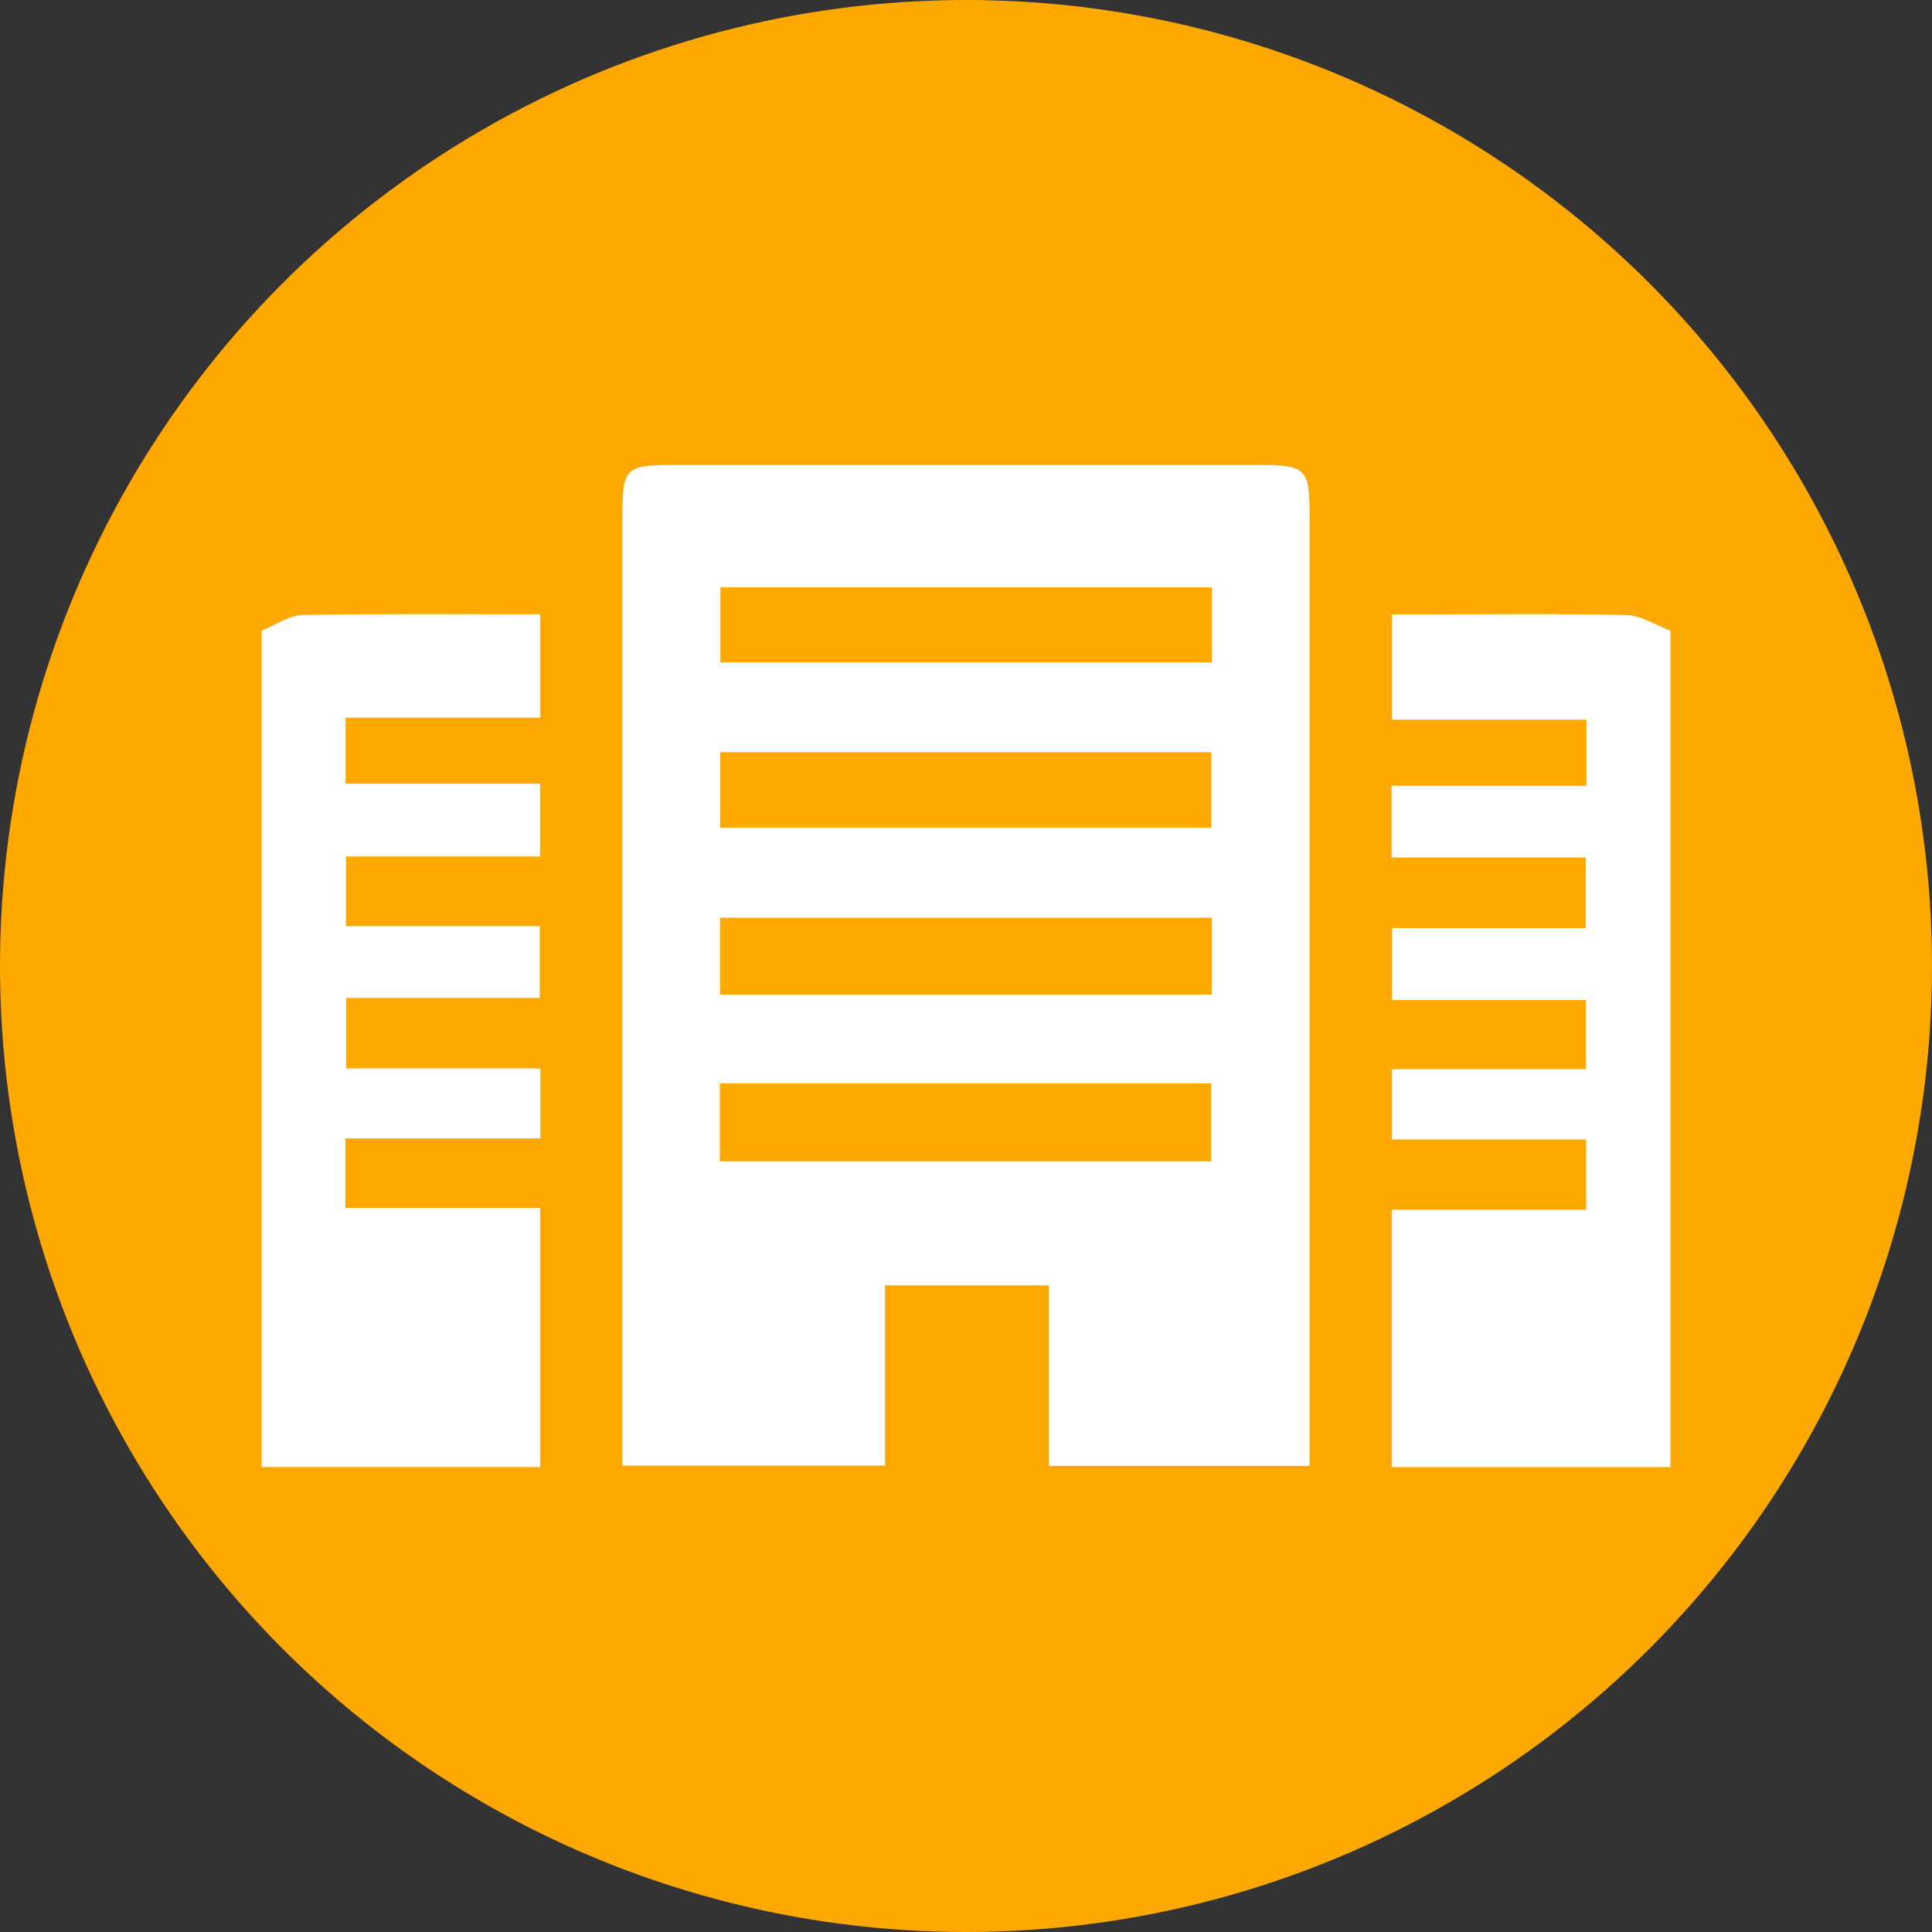
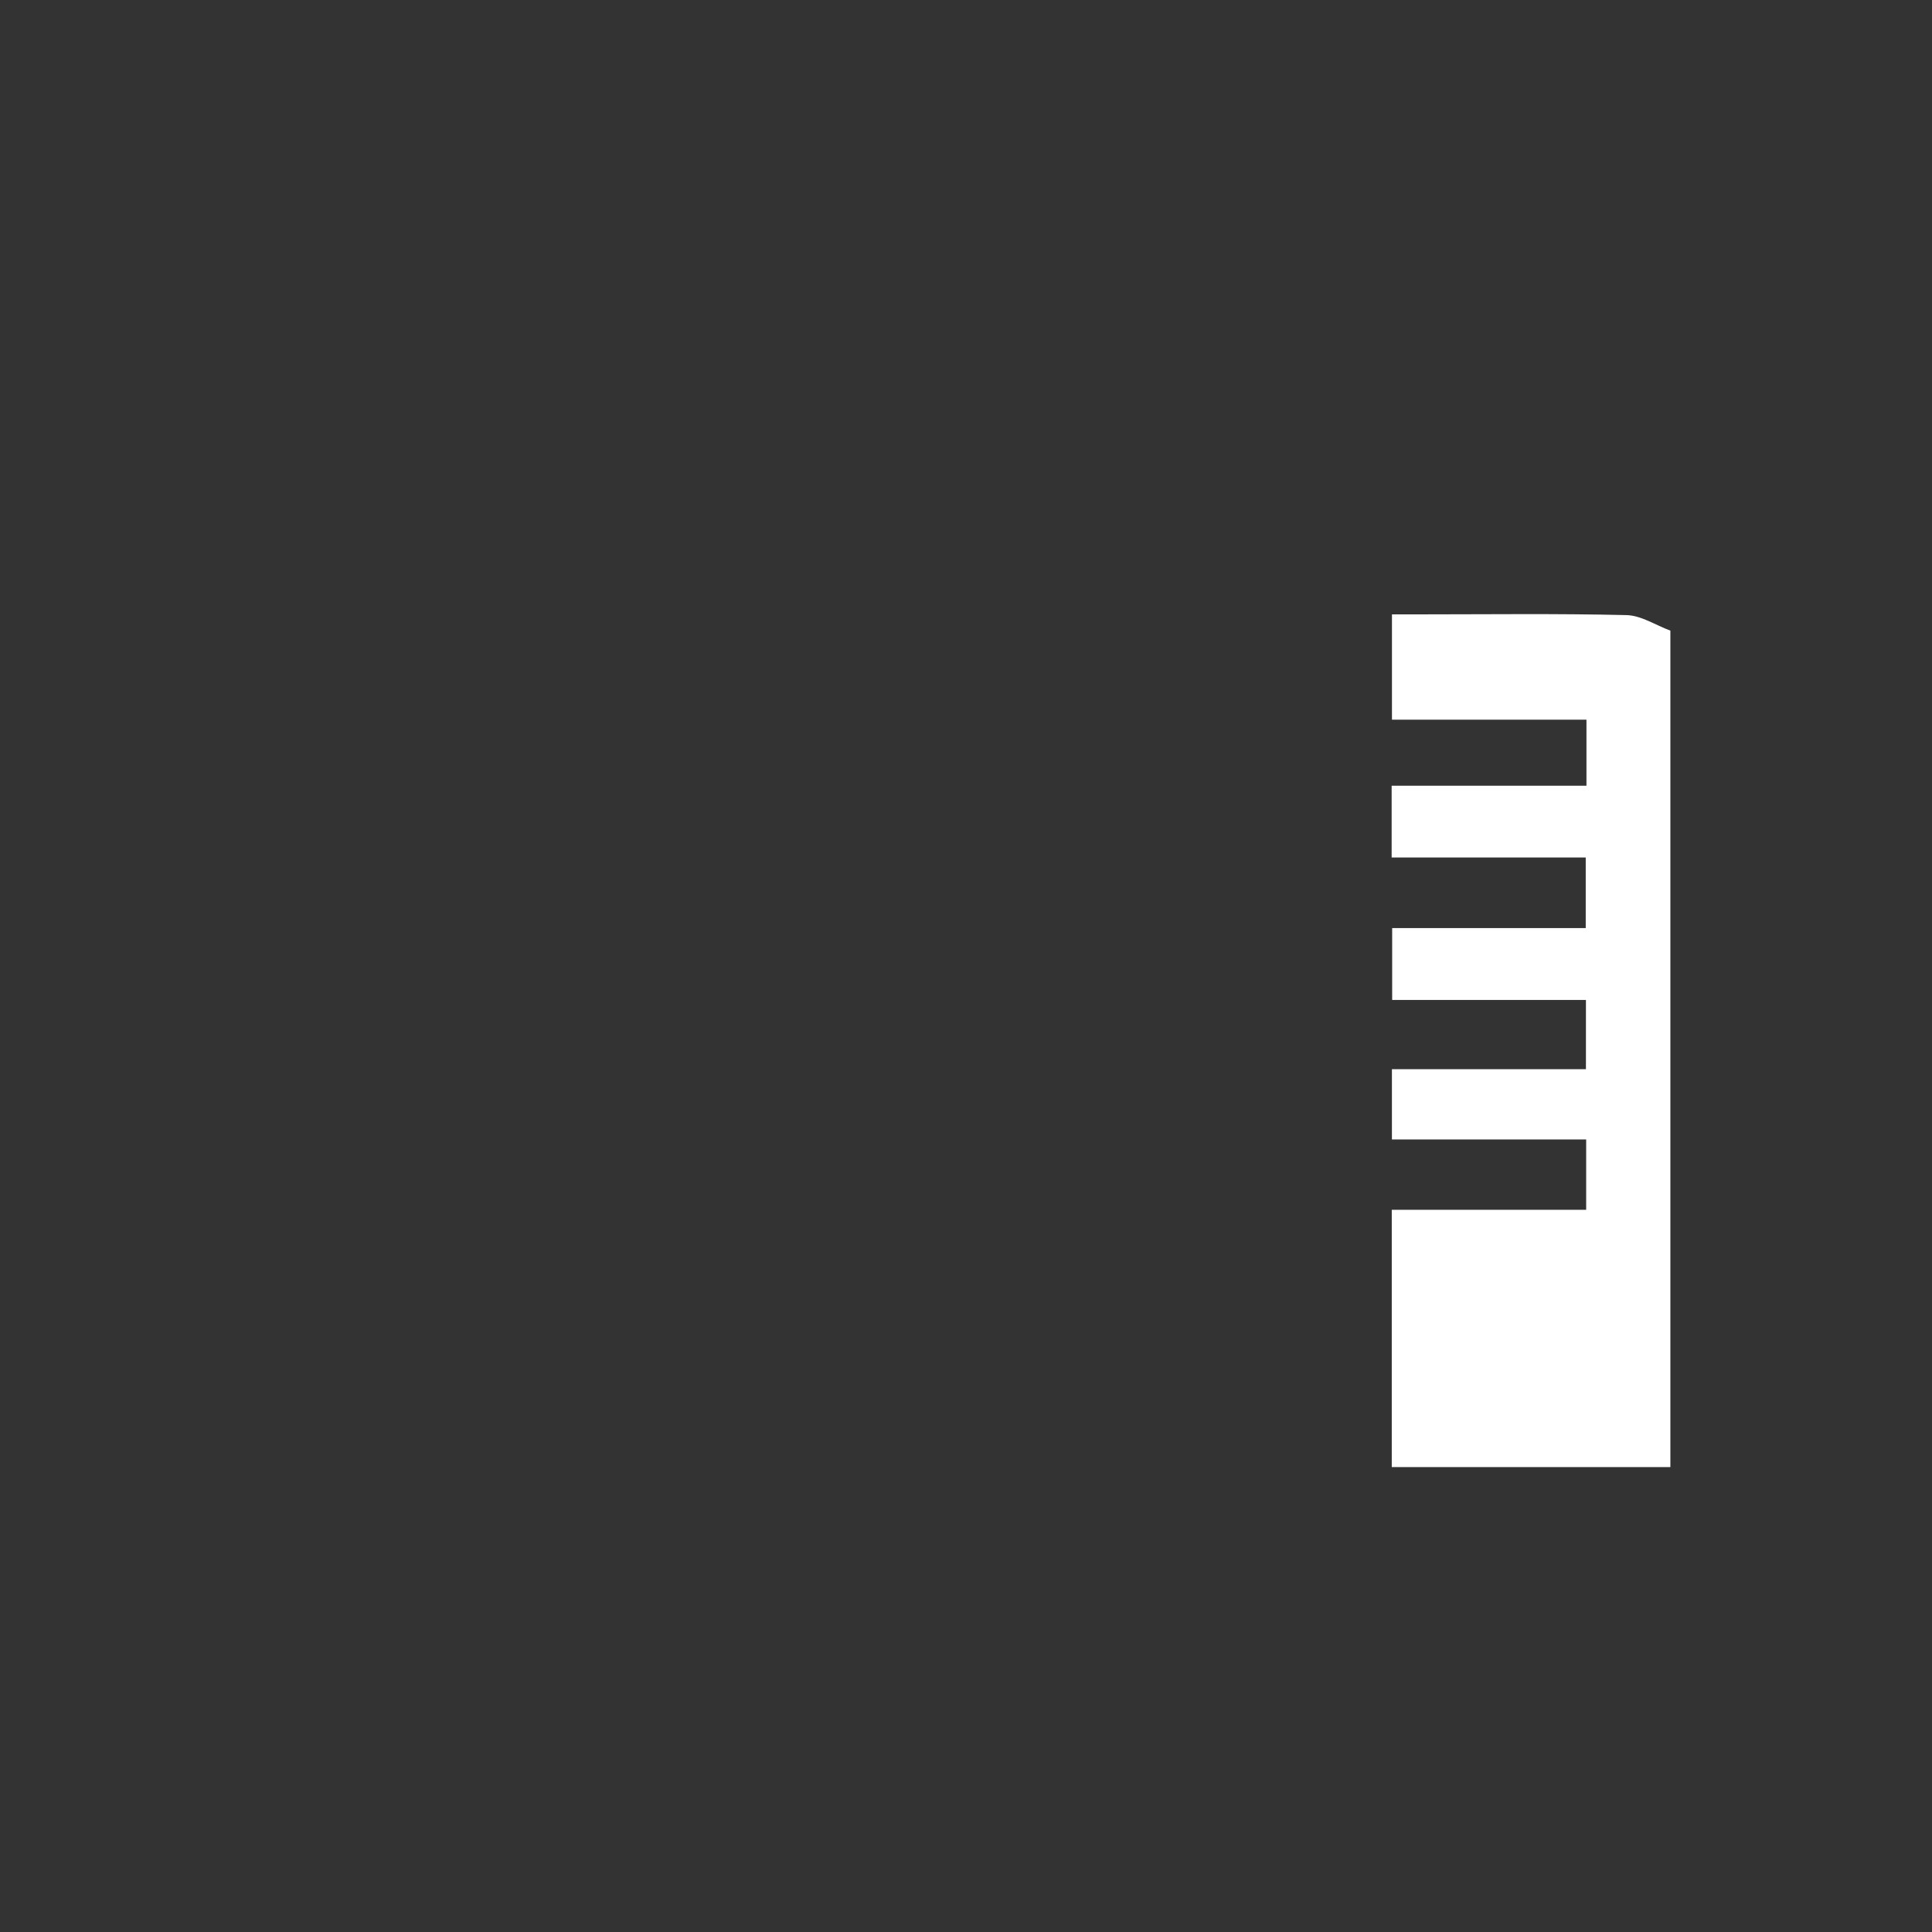
<svg xmlns="http://www.w3.org/2000/svg" version="1.1" id="圖層_1" x="0px" y="0px" width="48px" height="48px" viewBox="0 0 48 48" enable-background="new 0 0 48 48" xml:space="preserve">
  <rect x="0" y="0" width="48" height="48" fill="#333333" stroke="none" />
-   <circle fill-rule="evenodd" clip-rule="evenodd" fill="#FFA800" cx="24" cy="24" r="24" />
  <g>
-     <path fill-rule="evenodd" clip-rule="evenodd" fill="#FFFFFF" d="M8.602,24.794c1.639,0,3.223,0,4.809,0c0-0.613,0-1.167,0-1.785   c-1.635,0-3.22,0-4.816,0c0-0.598,0-1.13,0-1.729c1.629,0,3.213,0,4.825,0c0-0.621,0-1.174,0-1.809c-1.644,0-3.245,0-4.835,0   c0-0.575,0-1.068,0-1.641c1.637,0,3.239,0,4.838,0c0-0.892,0-1.701,0-2.568c-1.993,0-3.946-0.019-5.899,0.018   C7.18,15.288,6.841,15.533,6.5,15.667c0,6.927,0,13.854,0,20.781c2.31,0,4.619,0,6.923,0c0-2.188,0-4.273,0-6.439   c-1.639,0-3.24,0-4.841,0c0-0.599,0-1.113,0-1.727c1.633,0,3.234,0,4.845,0c0-0.615,0-1.128,0-1.738c-1.633,0-3.235,0-4.825,0   C8.602,25.916,8.602,25.383,8.602,24.794z" />
    <path fill-rule="evenodd" clip-rule="evenodd" fill="#FFFFFF" d="M40.409,15.282c-1.73-0.041-3.461-0.018-5.191-0.018   c-0.217,0-0.432,0-0.635,0c0,0.917,0,1.727,0,2.616c1.645,0,3.246,0,4.832,0c0,0.575,0,1.068,0,1.641c-1.639,0-3.24,0-4.84,0   c0,0.62,0,1.157,0,1.783c1.637,0,3.236,0,4.822,0c0,0.624,0,1.156,0,1.754c-1.639,0-3.221,0-4.809,0c0,0.623,0,1.175,0,1.785   c1.637,0,3.221,0,4.814,0c0,0.588,0,1.117,0,1.721c-1.631,0-3.215,0-4.82,0c0,0.609,0,1.143,0,1.746c1.631,0,3.217,0,4.826,0   c0,0.602,0,1.135,0,1.747c-1.641,0-3.242,0-4.83,0c0,2.169,0,4.255,0,6.392c2.332,0,4.627,0,6.922,0c0-6.927,0-13.854,0-20.781   C41.135,15.533,40.776,15.291,40.409,15.282z" />
-     <path fill-rule="evenodd" clip-rule="evenodd" fill="#FFFFFF" d="M31.305,11.552c-4.852-0.001-9.704,0-14.556,0   c-1.212,0-1.285,0.071-1.285,1.268c0,7.586,0,15.172,0,22.758c0,0.268,0,0.535,0,0.835c2.201,0,4.325,0,6.524,0   c0-1.518,0-2.986,0-4.478c1.367,0,2.659,0,4.073,0c0,1.548,0,3.016,0,4.483c2.186,0,4.293,0,6.475,0c0-0.288,0-0.533,0-0.778   c0-7.631,0-15.263,0-22.895C32.536,11.653,32.43,11.552,31.305,11.552z M17.894,18.688c4.071,0,8.113,0,12.201,0   c0,0.612,0,1.214,0,1.875c-4.053,0-8.107,0-12.201,0C17.894,19.937,17.894,19.335,17.894,18.688z M30.092,28.852   c-4.041,0-8.097,0-12.207,0c0-0.673,0-1.282,0-1.936c4.071,0,8.113,0,12.207,0C30.092,27.537,30.092,28.163,30.092,28.852z    M30.108,24.712c-4.066,0-8.126,0-12.219,0c0-0.639,0-1.246,0-1.91c4.07,0,8.127,0,12.219,0   C30.108,23.439,30.108,24.046,30.108,24.712z M30.112,16.456c-4.061,0-8.117,0-12.214,0c0-0.61,0-1.212,0-1.864   c4.06,0,8.099,0,12.214,0C30.112,15.224,30.112,15.809,30.112,16.456z" />
  </g>
</svg>